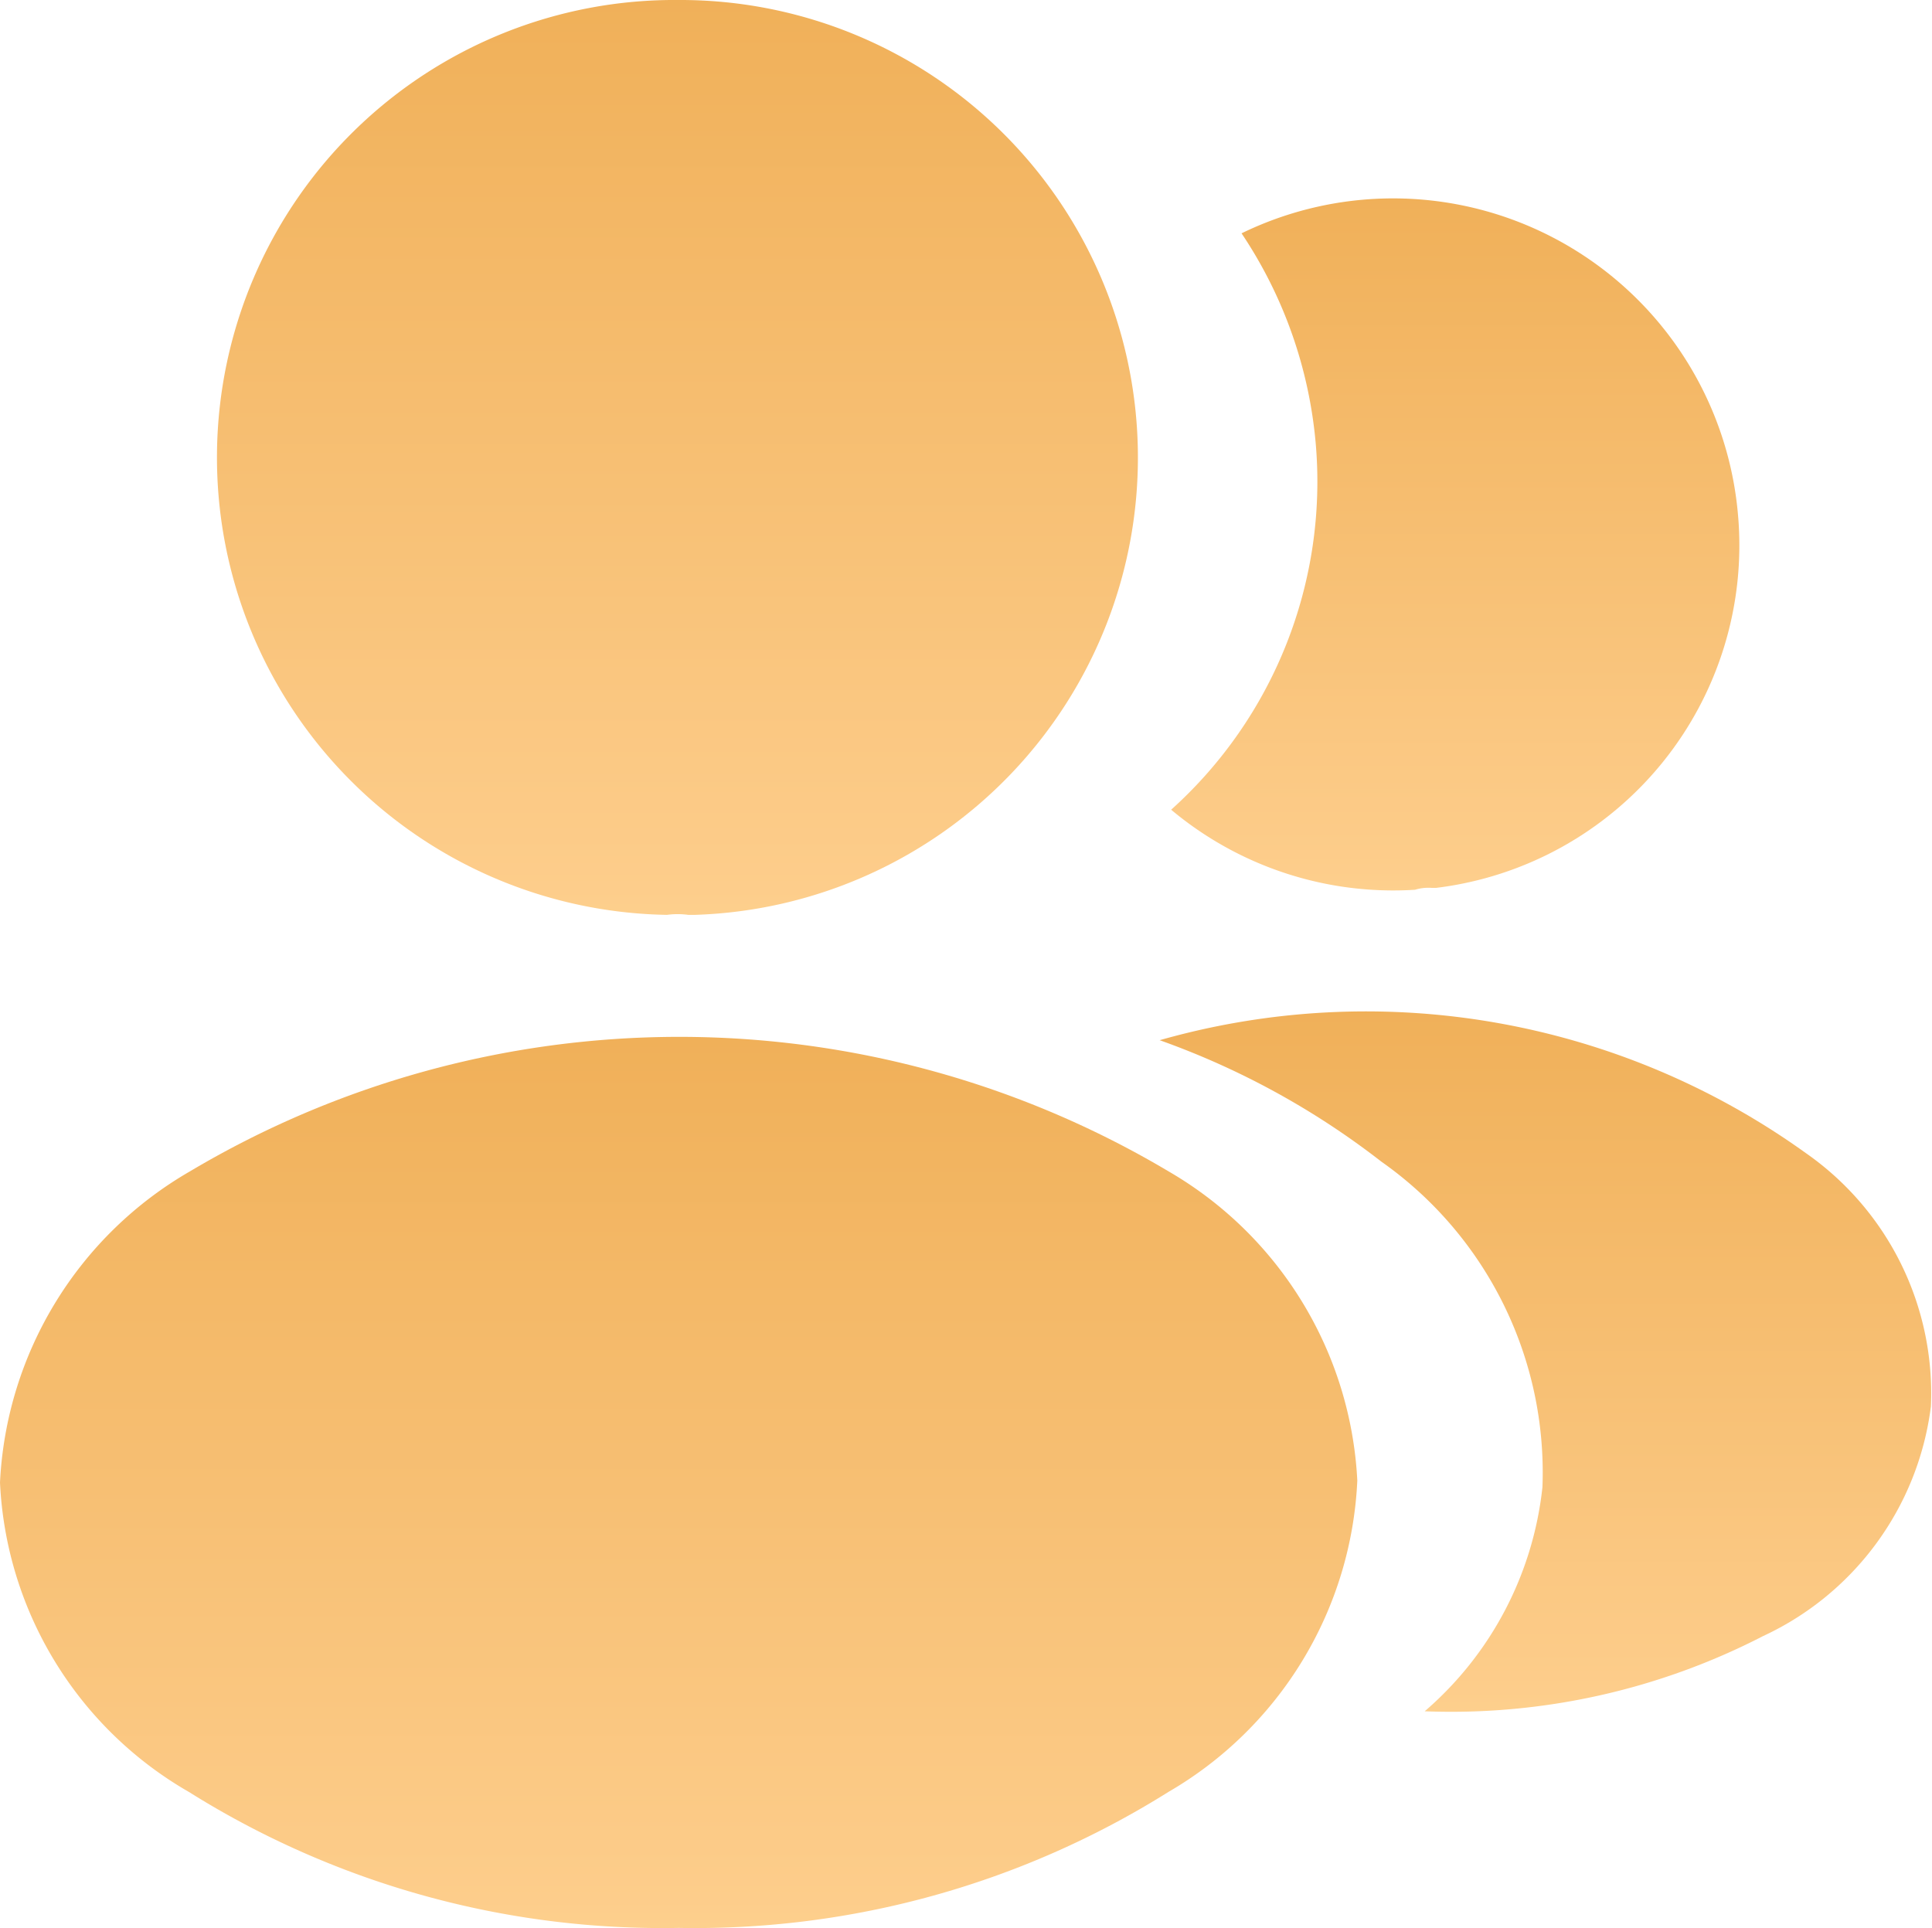
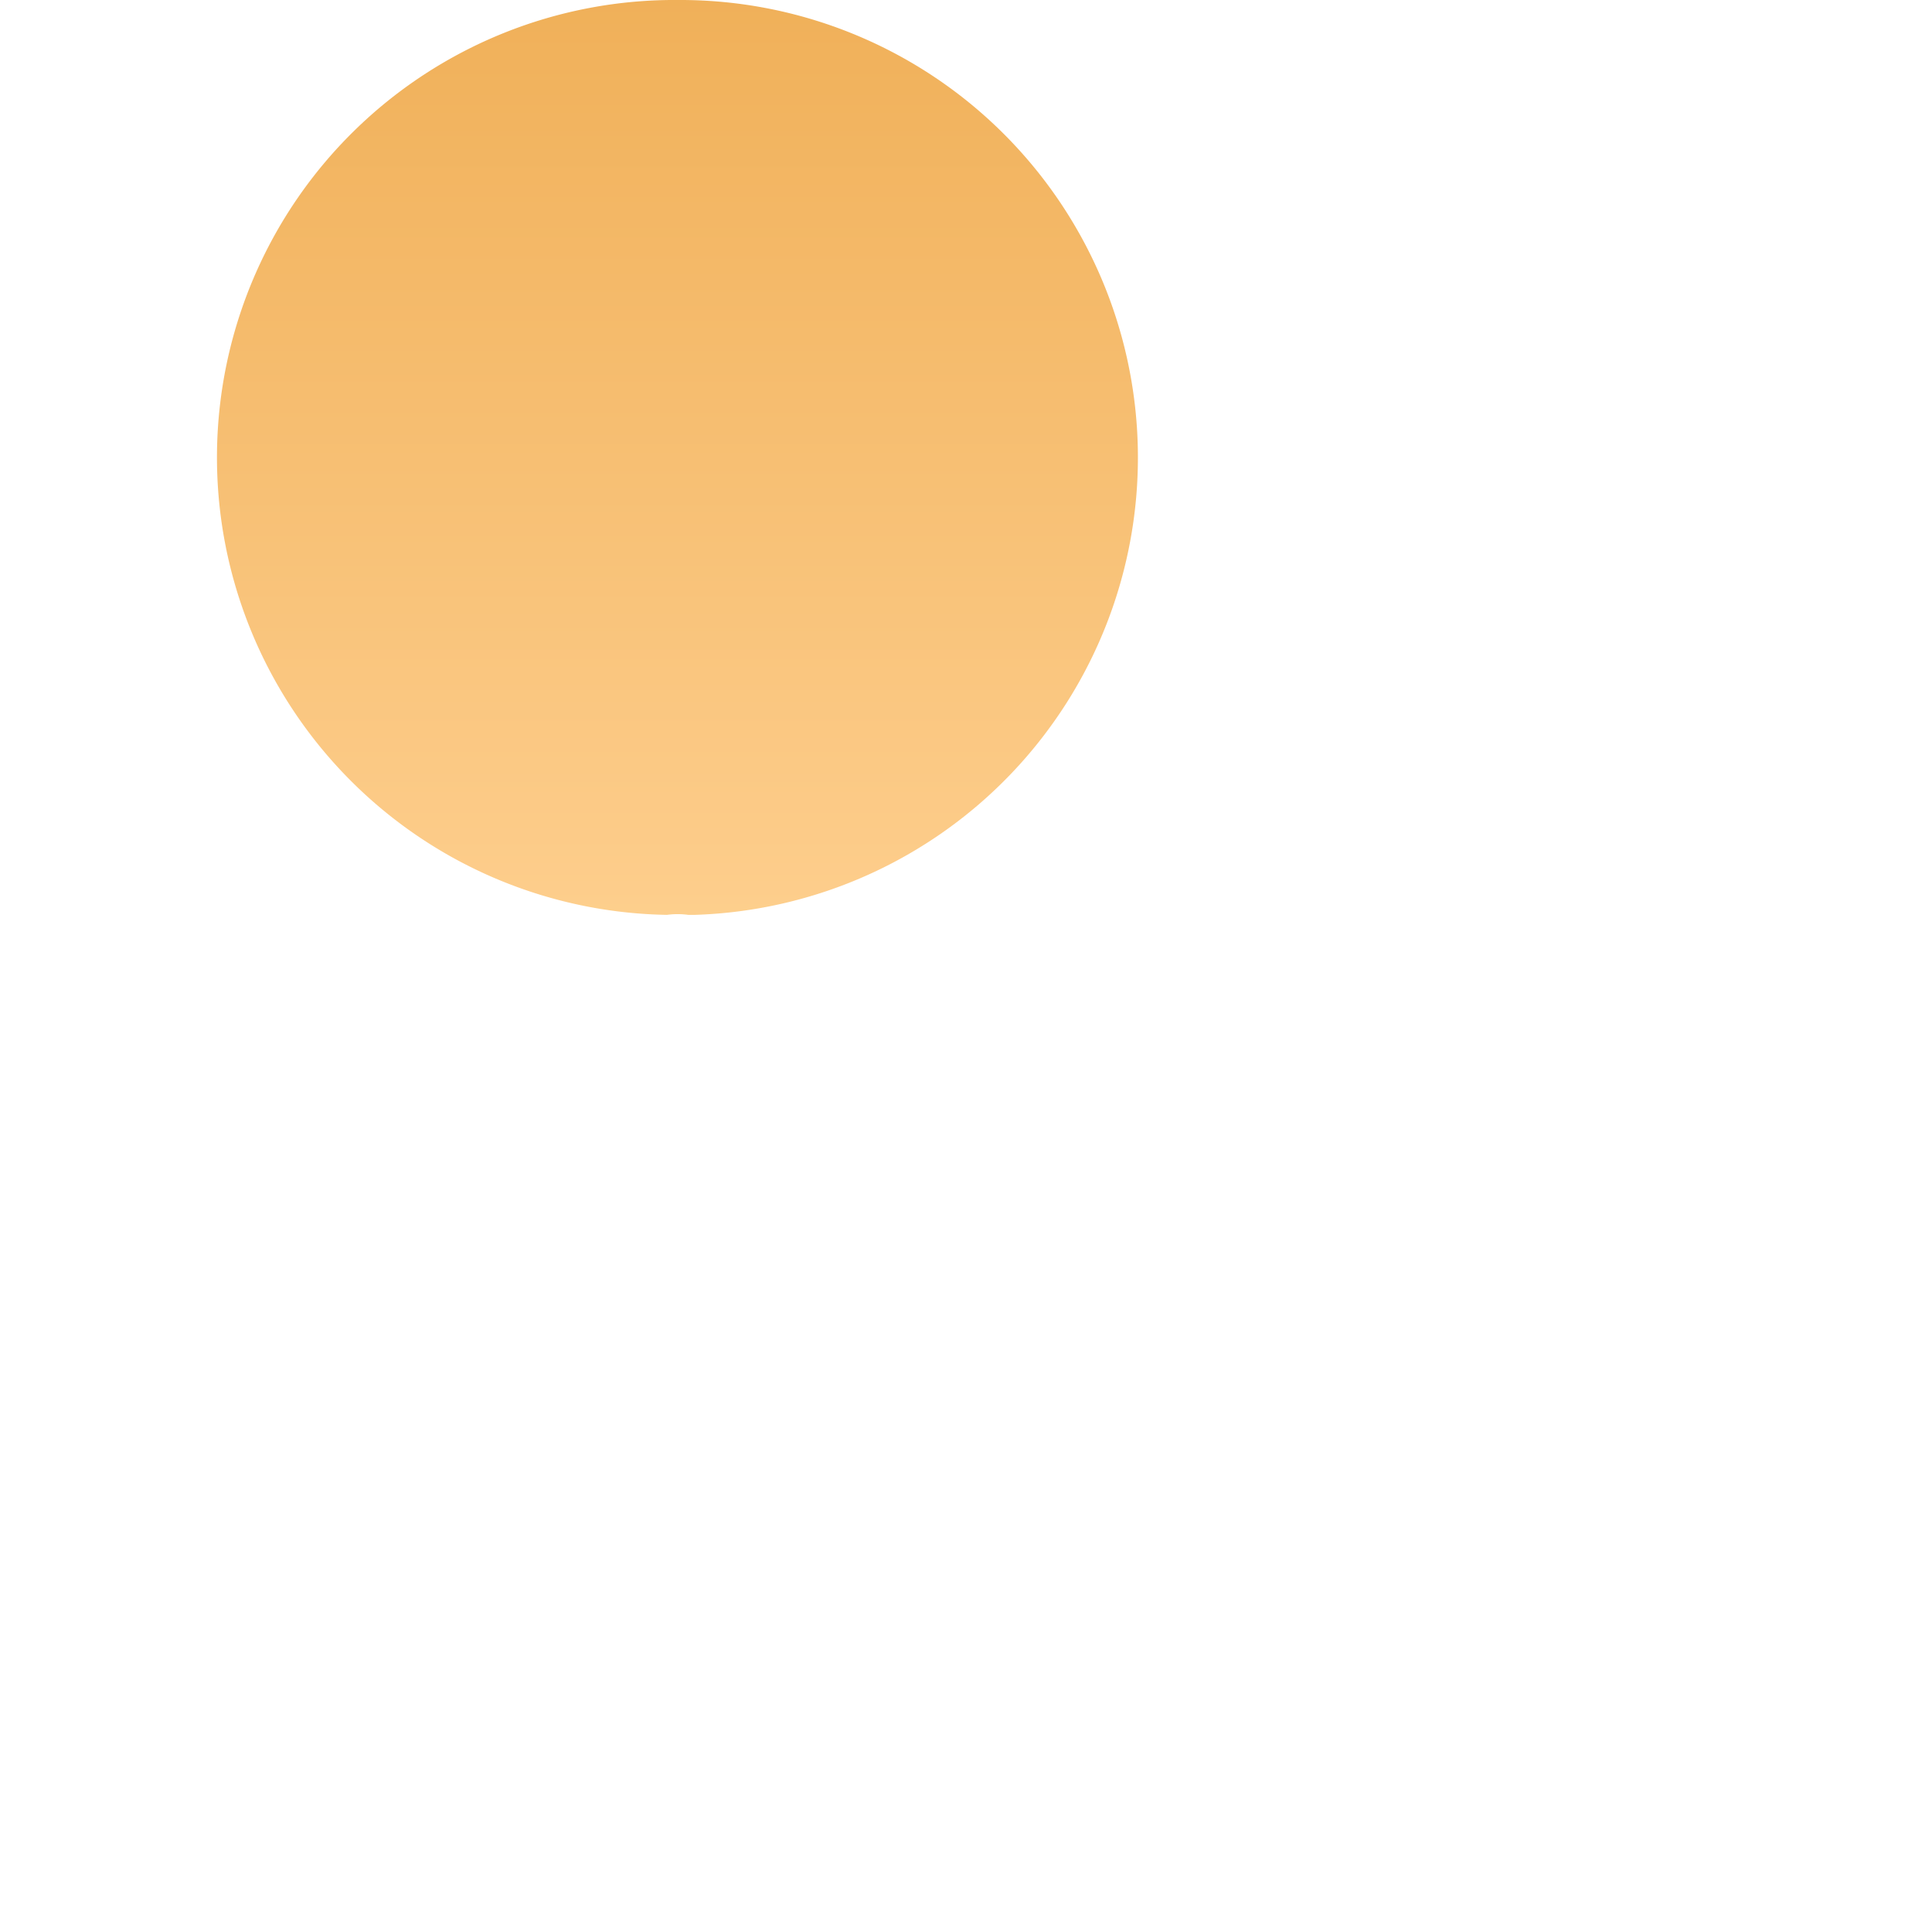
<svg xmlns="http://www.w3.org/2000/svg" width="24.4" height="24.351" viewBox="0 0 24.4 24.351">
  <defs>
    <linearGradient id="linear-gradient" x1="0.5" x2="0.5" y2="1" gradientUnits="objectBoundingBox">
      <stop offset="0" stop-color="#f0b059" />
      <stop offset="0.97" stop-color="#fdcd8b" />
      <stop offset="1" stop-color="#fdd08d" />
    </linearGradient>
  </defs>
  <g id="ic_customer" transform="translate(-747.961 -3053)">
    <path id="Vector" d="M5.783,0a5.778,5.778,0,0,0-.146,11.555.982.982,0,0,1,.268,0H5.99A5.779,5.779,0,0,0,5.783,0Z" transform="translate(750.748 3053)" fill="url(#linear-gradient)" />
-     <path id="Vector-2" data-name="Vector" d="M14.757,1.7A12.089,12.089,0,0,0,2.4,1.7,4.806,4.806,0,0,0,0,5.631,4.765,4.765,0,0,0,2.386,9.539a11.249,11.249,0,0,0,6.185,1.717,11.249,11.249,0,0,0,6.185-1.717,4.8,4.8,0,0,0,2.386-3.933A4.794,4.794,0,0,0,14.757,1.7Z" transform="translate(747.961 3066.094)" fill="url(#linear-gradient)" />
-     <path id="Vector-3" data-name="Vector" d="M7.159,4A4.358,4.358,0,0,1,3.348,8.71H3.287a.57.57,0,0,0-.207.024A4.368,4.368,0,0,1,0,7.723,5.572,5.572,0,0,0,1.826,3.1,5.65,5.65,0,0,0,.889.443,4.372,4.372,0,0,1,7.159,4Z" transform="translate(762.752 3055.504)" fill="url(#linear-gradient)" />
-     <path id="Vector-4" data-name="Vector" d="M9.74,4.98a3.708,3.708,0,0,1-2.119,2.9,8.594,8.594,0,0,1-4.274.95A4.346,4.346,0,0,0,4.834,6,4.8,4.8,0,0,0,2.8,1.888,10.051,10.051,0,0,0,0,.354,9.516,9.516,0,0,1,8.158,1.778,3.7,3.7,0,0,1,9.74,4.98Z" transform="translate(762.607 3065.784)" fill="url(#linear-gradient)" />
  </g>
</svg>